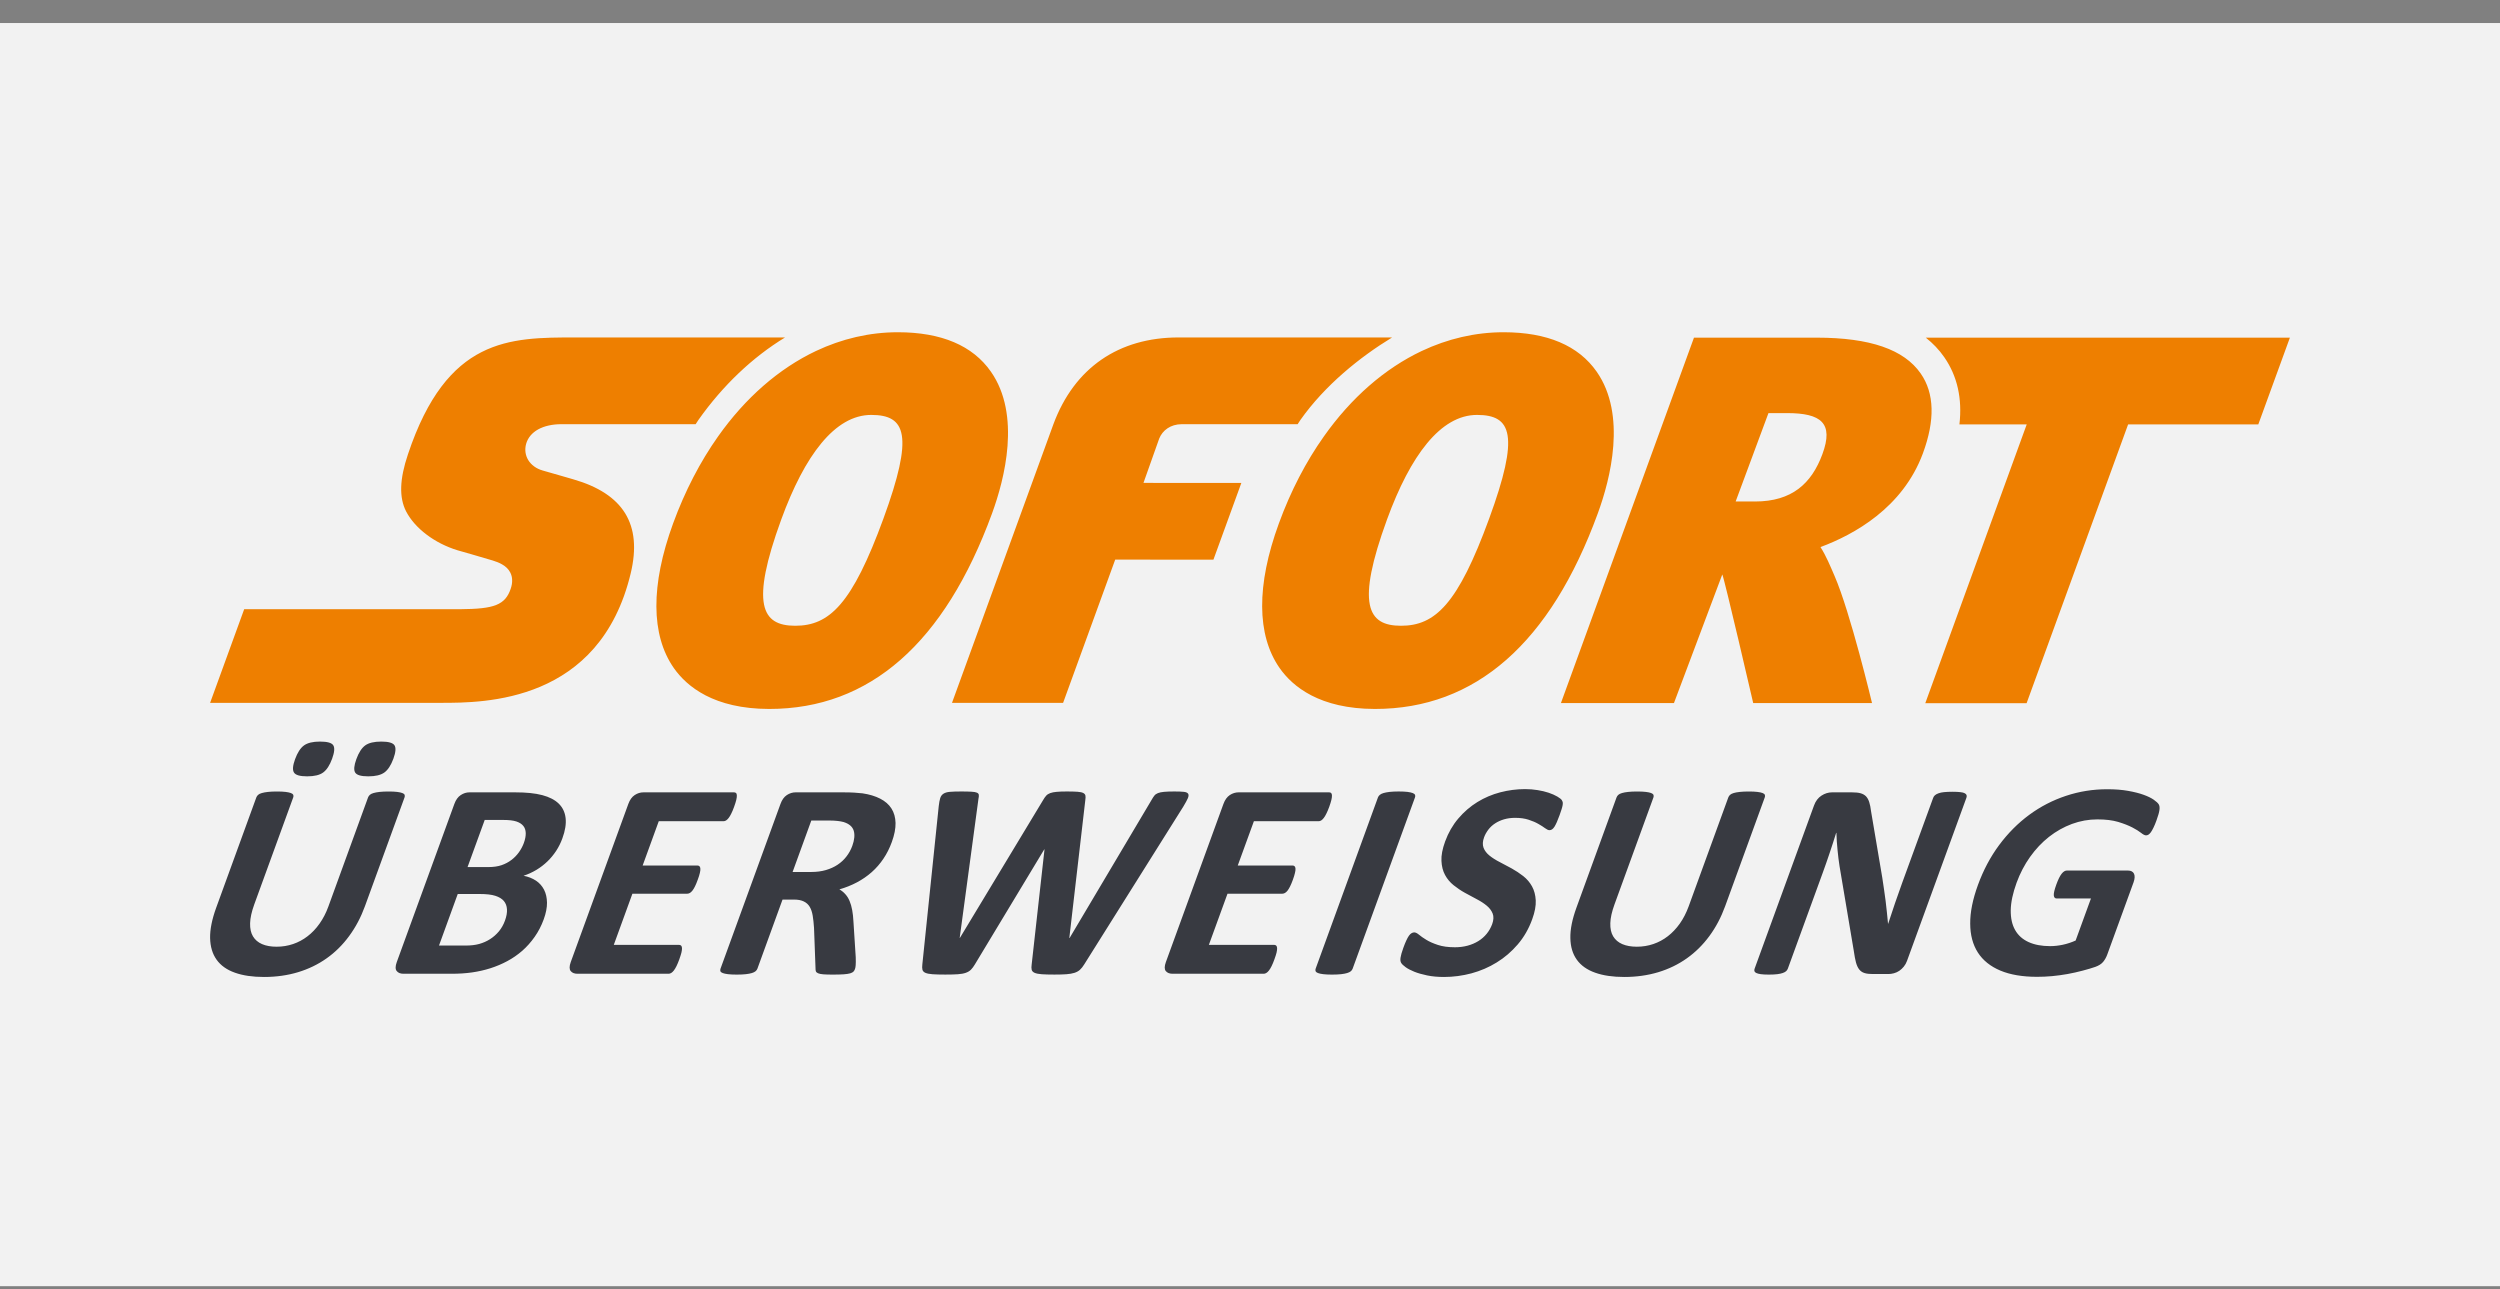
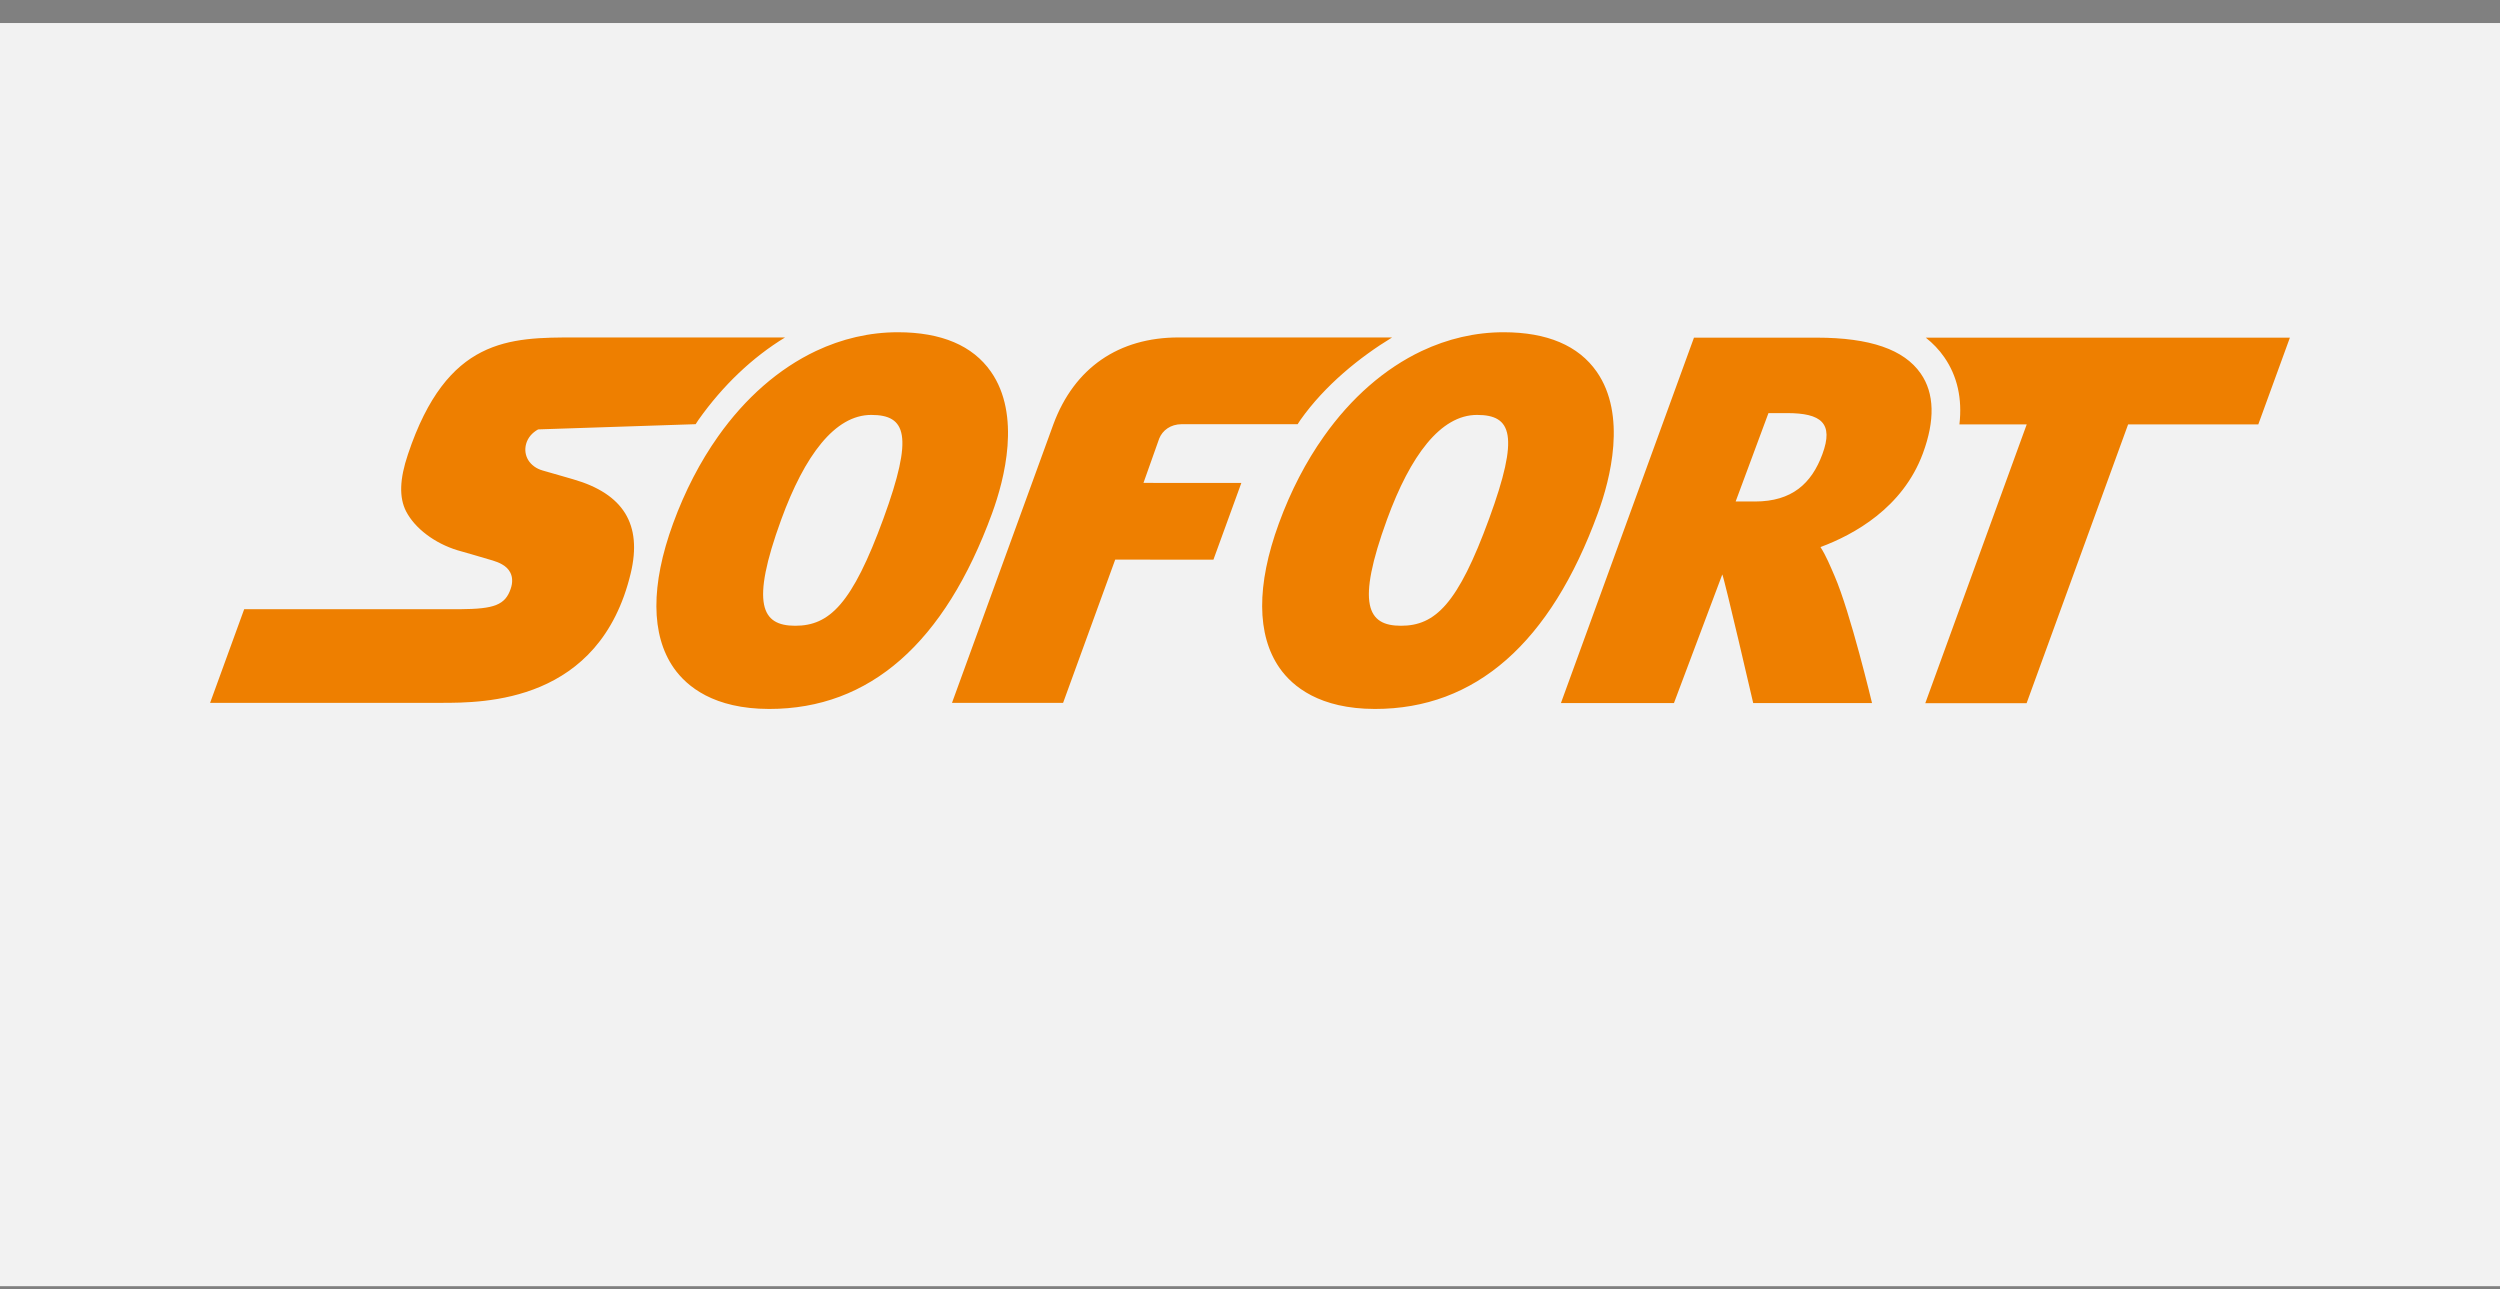
<svg xmlns="http://www.w3.org/2000/svg" width="95px" height="49px" viewBox="0 0 95 49" version="1.1">
  <rect x="0" y="0" width="95" height="49" fill="#808080" stroke="none" />
  <title>sofort</title>
  <g id="2.-WHIC---Listing-&amp;-Categories" stroke="none" stroke-width="1" fill="none" fill-rule="evenodd">
    <g id="Checkout-Thank-You" transform="translate(-279, -2542)">
      <g id="Group-5" transform="translate(-1, 521)">
        <g id="Group-19-Copy" transform="translate(0, 1116)">
          <g id="Group-14" transform="translate(0, 351)">
            <g id="Group-12" transform="translate(280, 84.875)">
              <g id="sofort" transform="translate(0, 470)">
                <rect id="Rectangle-Copy-13" fill="#F2F2F2" x="0" y="0" width="95" height="48" />
                <g id="Sofortüberweisung_Logo-(1)" transform="translate(7.984, 11.75)" fill-rule="nonzero">
-                   <path d="M26.138,0 C25.057,0 24.008,0.248 23.024,0.712 C21.618,1.378 20.342,2.488 19.301,3.962 C18.625,4.919 18.046,6.028 17.593,7.268 C16.738,9.609 16.747,11.508 17.621,12.76 C18.117,13.467 19.147,14.312 21.241,14.315 L21.249,14.315 C25.064,14.315 27.912,11.814 29.715,6.882 C30.191,5.578 30.82,3.142 29.671,1.499 C28.978,0.506 27.791,0.002 26.138,0 L26.138,0 Z M49.156,0 C48.076,0 47.027,0.248 46.043,0.712 C44.636,1.378 43.362,2.488 42.321,3.962 C41.643,4.919 41.065,6.028 40.612,7.268 C39.756,9.609 39.767,11.508 40.641,12.76 C41.136,13.467 42.165,14.312 44.261,14.315 L44.267,14.315 C48.083,14.315 50.932,11.814 52.733,6.882 C53.211,5.578 53.838,3.142 52.69,1.499 C51.996,0.506 50.809,0.002 49.156,0 L49.156,0 Z M13.886,0.198 C12.631,0.198 11.411,0.198 10.318,0.753 C9.226,1.307 8.261,2.417 7.519,4.636 C7.358,5.113 7.273,5.524 7.262,5.881 C7.251,6.239 7.313,6.543 7.448,6.808 C7.616,7.13 7.886,7.434 8.225,7.689 C8.564,7.946 8.97,8.154 9.407,8.287 C9.424,8.292 9.653,8.357 9.932,8.437 C10.209,8.516 10.533,8.612 10.739,8.674 C10.859,8.711 10.991,8.758 11.111,8.831 C11.231,8.902 11.339,8.997 11.406,9.13 C11.451,9.217 11.475,9.314 11.477,9.416 C11.481,9.52 11.463,9.632 11.422,9.749 C11.32,10.051 11.166,10.245 10.871,10.364 C10.578,10.482 10.145,10.52 9.489,10.525 L1.295,10.525 L0,14.083 L8.77,14.083 C9.596,14.083 11.104,14.083 12.554,13.467 C14.004,12.851 15.395,11.621 15.984,9.157 C16.205,8.231 16.137,7.477 15.774,6.884 C15.41,6.292 14.752,5.862 13.794,5.587 C13.794,5.587 13.58,5.525 13.327,5.452 C13.076,5.38 12.785,5.297 12.637,5.254 C12.392,5.184 12.203,5.042 12.091,4.861 C11.981,4.681 11.947,4.462 12.01,4.238 C12.076,4.006 12.236,3.82 12.465,3.692 C12.696,3.565 12.999,3.494 13.352,3.494 L18.451,3.494 C18.486,3.443 18.519,3.386 18.555,3.334 C19.486,2.017 20.613,0.951 21.848,0.198 L13.886,0.198 L13.886,0.198 Z M36.801,0.198 C34.532,0.198 32.843,1.346 32.046,3.494 L28.192,14.083 L32.414,14.083 L34.394,8.64 L38.126,8.643 L39.187,5.727 L35.468,5.725 L36.067,4.037 C36.191,3.734 36.49,3.494 36.927,3.494 C37.17,3.494 39.909,3.494 41.326,3.495 C41.363,3.443 41.395,3.386 41.431,3.334 C42.362,2.017 43.681,0.951 44.916,0.198 L36.801,0.198 L36.801,0.198 Z M56.387,0.206 L51.331,14.092 L55.626,14.092 L57.463,9.204 C57.554,9.406 58.638,14.092 58.638,14.092 L63.153,14.092 C63.153,14.092 62.332,10.648 61.728,9.258 C61.572,8.9 61.411,8.499 61.194,8.164 C62.469,7.69 64.317,6.673 65.083,4.611 C65.553,3.344 65.526,2.319 65.003,1.568 C64.37,0.656 63.081,0.208 61.062,0.206 L56.387,0.206 Z M65.196,0.206 C65.468,0.421 65.702,0.666 65.897,0.947 C66.396,1.667 66.587,2.523 66.474,3.503 L69.031,3.503 L65.177,14.096 L69.027,14.096 L72.884,3.503 L77.831,3.503 L79.032,0.206 L65.196,0.206 L65.196,0.206 Z M59.217,3.073 L59.926,3.073 C61.222,3.074 61.705,3.453 61.266,4.636 C60.855,5.746 60.114,6.432 58.705,6.432 L58.7,6.432 L57.971,6.431 L59.217,3.073 L59.217,3.073 Z M25.124,3.142 L25.125,3.142 C26.444,3.143 26.746,3.908 25.588,7.077 L25.588,7.077 C24.398,10.334 23.534,11.154 22.234,11.154 L22.232,11.154 C20.965,11.153 20.521,10.352 21.706,7.109 C22.591,4.689 23.738,3.142 25.124,3.142 L25.124,3.142 Z M48.143,3.142 L48.144,3.142 C49.463,3.143 49.765,3.908 48.606,7.077 C47.417,10.334 46.553,11.154 45.253,11.154 L45.25,11.154 C43.983,11.153 43.541,10.352 44.725,7.109 C45.61,4.689 46.757,3.142 48.143,3.142 L48.143,3.142 Z" id="path66" fill="#EE7F00" />
-                   <path d="M4.175,15.555 C3.905,15.555 3.703,15.604 3.568,15.701 C3.433,15.799 3.32,15.974 3.228,16.226 C3.14,16.469 3.126,16.637 3.188,16.732 C3.249,16.829 3.415,16.876 3.689,16.876 C3.963,16.876 4.167,16.827 4.3,16.727 C4.434,16.627 4.547,16.453 4.637,16.205 C4.726,15.96 4.741,15.791 4.68,15.696 C4.621,15.602 4.453,15.555 4.175,15.555 Z M6.504,15.555 C6.23,15.555 6.027,15.604 5.894,15.701 C5.76,15.799 5.647,15.974 5.556,16.226 C5.468,16.469 5.454,16.637 5.513,16.732 C5.573,16.829 5.738,16.876 6.012,16.876 C6.286,16.876 6.489,16.827 6.626,16.727 C6.761,16.627 6.874,16.453 6.965,16.205 C7.054,15.96 7.068,15.791 7.006,15.696 C6.944,15.602 6.777,15.555 6.504,15.555 Z M49.968,17.361 C49.651,17.361 49.337,17.402 49.025,17.483 C48.713,17.565 48.423,17.689 48.155,17.854 C47.887,18.019 47.647,18.226 47.433,18.477 C47.219,18.728 47.053,19.018 46.932,19.348 C46.827,19.636 46.78,19.883 46.791,20.089 C46.8,20.294 46.846,20.474 46.928,20.624 C47.01,20.776 47.118,20.905 47.253,21.013 C47.388,21.121 47.531,21.218 47.685,21.303 C47.839,21.388 47.989,21.47 48.136,21.546 C48.282,21.622 48.408,21.704 48.512,21.791 C48.618,21.878 48.692,21.978 48.737,22.089 C48.781,22.201 48.775,22.335 48.719,22.491 C48.669,22.626 48.6,22.749 48.51,22.859 C48.42,22.969 48.314,23.062 48.193,23.136 C48.072,23.211 47.937,23.269 47.786,23.31 C47.637,23.35 47.477,23.371 47.306,23.371 C47.046,23.371 46.829,23.341 46.654,23.282 C46.478,23.224 46.332,23.159 46.216,23.088 C46.1,23.017 46.007,22.953 45.938,22.894 C45.868,22.836 45.808,22.806 45.758,22.806 C45.723,22.806 45.689,22.816 45.655,22.836 C45.621,22.855 45.588,22.887 45.555,22.933 C45.523,22.98 45.489,23.04 45.455,23.115 C45.421,23.189 45.382,23.282 45.343,23.392 C45.284,23.556 45.248,23.681 45.236,23.767 C45.223,23.854 45.233,23.921 45.262,23.967 C45.29,24.014 45.347,24.067 45.43,24.128 C45.512,24.187 45.622,24.245 45.758,24.3 C45.894,24.355 46.058,24.402 46.247,24.441 C46.438,24.481 46.652,24.5 46.89,24.5 C47.241,24.5 47.589,24.453 47.932,24.362 C48.274,24.269 48.594,24.132 48.891,23.948 C49.189,23.766 49.454,23.538 49.689,23.264 C49.924,22.991 50.107,22.673 50.239,22.31 C50.34,22.033 50.385,21.793 50.374,21.589 C50.363,21.385 50.316,21.207 50.232,21.056 C50.148,20.905 50.038,20.776 49.899,20.666 C49.761,20.559 49.615,20.462 49.461,20.376 C49.308,20.291 49.156,20.211 49.006,20.134 C48.856,20.058 48.727,19.976 48.619,19.889 C48.51,19.802 48.434,19.702 48.391,19.591 C48.349,19.479 48.355,19.346 48.411,19.193 C48.448,19.091 48.503,18.994 48.574,18.9 C48.644,18.808 48.73,18.729 48.83,18.664 C48.93,18.598 49.043,18.547 49.171,18.509 C49.298,18.472 49.439,18.453 49.592,18.453 C49.787,18.453 49.958,18.477 50.104,18.525 C50.25,18.573 50.374,18.625 50.476,18.685 C50.579,18.743 50.664,18.798 50.731,18.848 C50.799,18.898 50.853,18.922 50.891,18.922 C50.931,18.922 50.965,18.912 50.996,18.89 C51.027,18.868 51.057,18.835 51.087,18.789 C51.115,18.743 51.145,18.684 51.177,18.613 C51.208,18.543 51.243,18.455 51.28,18.352 C51.314,18.26 51.34,18.182 51.358,18.121 C51.378,18.058 51.39,18.007 51.397,17.966 C51.402,17.925 51.404,17.892 51.401,17.867 C51.397,17.843 51.384,17.811 51.362,17.776 C51.339,17.741 51.283,17.697 51.192,17.643 C51.1,17.59 50.992,17.542 50.865,17.499 C50.739,17.457 50.598,17.423 50.445,17.399 C50.289,17.373 50.131,17.361 49.968,17.361 L49.968,17.361 Z M72.092,17.366 C71.549,17.366 71.027,17.449 70.523,17.617 C70.02,17.784 69.555,18.024 69.128,18.338 C68.701,18.653 68.32,19.035 67.986,19.484 C67.652,19.934 67.383,20.441 67.177,21.006 C66.978,21.552 66.88,22.042 66.884,22.473 C66.885,22.905 66.983,23.271 67.175,23.571 C67.368,23.871 67.653,24.099 68.031,24.258 C68.408,24.416 68.873,24.494 69.423,24.494 C69.612,24.494 69.802,24.486 69.995,24.468 C70.188,24.45 70.382,24.424 70.578,24.389 C70.775,24.353 70.966,24.31 71.155,24.26 C71.344,24.21 71.504,24.163 71.636,24.117 C71.768,24.07 71.868,24.007 71.935,23.927 C72,23.848 72.053,23.755 72.092,23.648 L73.091,20.904 C73.116,20.833 73.13,20.77 73.132,20.715 C73.134,20.66 73.127,20.613 73.107,20.574 C73.087,20.535 73.059,20.505 73.021,20.486 C72.984,20.466 72.937,20.456 72.88,20.456 L70.552,20.456 C70.52,20.456 70.488,20.466 70.456,20.486 C70.424,20.505 70.393,20.535 70.359,20.577 C70.327,20.617 70.294,20.671 70.26,20.739 C70.227,20.806 70.192,20.89 70.156,20.989 C70.086,21.181 70.054,21.317 70.06,21.397 C70.068,21.477 70.103,21.517 70.166,21.517 L71.472,21.517 L70.89,23.115 C70.733,23.186 70.571,23.239 70.405,23.275 C70.24,23.31 70.079,23.328 69.923,23.328 C69.602,23.328 69.329,23.277 69.102,23.174 C68.875,23.07 68.704,22.918 68.59,22.715 C68.475,22.513 68.42,22.262 68.424,21.962 C68.429,21.662 68.503,21.314 68.646,20.92 C68.777,20.561 68.948,20.234 69.159,19.937 C69.37,19.641 69.609,19.387 69.878,19.175 C70.147,18.964 70.438,18.801 70.749,18.685 C71.062,18.57 71.384,18.512 71.718,18.512 C72.03,18.512 72.293,18.544 72.507,18.608 C72.719,18.672 72.897,18.742 73.041,18.816 C73.184,18.89 73.295,18.96 73.375,19.023 C73.455,19.087 73.518,19.119 73.565,19.119 C73.596,19.119 73.627,19.11 73.656,19.093 C73.686,19.075 73.717,19.043 73.749,19 C73.781,18.955 73.815,18.895 73.851,18.82 C73.887,18.746 73.924,18.658 73.961,18.554 C74.026,18.377 74.064,18.243 74.075,18.152 C74.088,18.062 74.078,17.992 74.049,17.942 C74.019,17.892 73.956,17.833 73.86,17.766 C73.764,17.699 73.634,17.635 73.472,17.577 C73.311,17.518 73.115,17.469 72.885,17.428 C72.655,17.387 72.39,17.366 72.092,17.366 L72.092,17.366 Z M28.539,17.451 C28.357,17.451 28.215,17.456 28.111,17.465 C28.006,17.474 27.925,17.498 27.866,17.537 C27.807,17.576 27.766,17.632 27.744,17.705 C27.721,17.778 27.703,17.878 27.688,18.006 L27.065,24.02 C27.054,24.106 27.057,24.174 27.069,24.226 C27.083,24.277 27.12,24.316 27.182,24.343 C27.243,24.369 27.333,24.388 27.453,24.396 C27.572,24.405 27.735,24.409 27.94,24.409 C28.136,24.409 28.295,24.405 28.416,24.396 C28.538,24.388 28.64,24.369 28.72,24.34 C28.799,24.312 28.864,24.272 28.915,24.22 C28.965,24.169 29.015,24.102 29.063,24.02 L31.697,19.652 L31.707,19.652 L31.22,24.02 C31.207,24.106 31.207,24.174 31.22,24.226 C31.233,24.277 31.271,24.316 31.332,24.343 C31.393,24.369 31.483,24.388 31.603,24.396 C31.722,24.405 31.883,24.409 32.085,24.409 C32.266,24.409 32.418,24.405 32.538,24.396 C32.658,24.388 32.761,24.369 32.845,24.343 C32.929,24.316 33,24.277 33.055,24.226 C33.111,24.174 33.166,24.106 33.218,24.02 L36.984,18.022 C37.063,17.891 37.12,17.786 37.153,17.711 C37.186,17.633 37.19,17.576 37.165,17.537 C37.14,17.498 37.087,17.474 37.003,17.465 C36.918,17.456 36.798,17.451 36.643,17.451 C36.476,17.451 36.344,17.456 36.248,17.465 C36.153,17.474 36.076,17.49 36.017,17.513 C35.96,17.536 35.914,17.568 35.882,17.609 C35.849,17.65 35.817,17.699 35.786,17.755 L32.661,23.019 L32.65,23.019 L33.258,17.776 C33.269,17.706 33.271,17.648 33.262,17.605 C33.252,17.564 33.225,17.531 33.178,17.508 C33.131,17.484 33.059,17.469 32.96,17.462 C32.861,17.455 32.727,17.451 32.556,17.451 C32.396,17.451 32.266,17.456 32.168,17.465 C32.068,17.474 31.987,17.49 31.924,17.513 C31.86,17.536 31.809,17.569 31.771,17.611 C31.732,17.654 31.694,17.71 31.655,17.776 L28.49,23.019 L28.484,23.019 L29.196,17.739 C29.211,17.672 29.215,17.62 29.211,17.582 C29.207,17.545 29.184,17.516 29.141,17.497 C29.098,17.477 29.029,17.465 28.933,17.46 C28.837,17.454 28.706,17.451 28.539,17.451 L28.539,17.451 Z M45.165,17.451 C45.029,17.451 44.915,17.457 44.823,17.467 C44.73,17.478 44.653,17.493 44.592,17.51 C44.531,17.528 44.483,17.551 44.449,17.58 C44.416,17.608 44.393,17.64 44.379,17.675 L42.01,24.186 C41.997,24.221 41.997,24.254 42.01,24.282 C42.022,24.31 42.052,24.333 42.099,24.351 C42.146,24.369 42.213,24.383 42.299,24.394 C42.385,24.404 42.497,24.41 42.631,24.41 C42.77,24.41 42.886,24.404 42.979,24.394 C43.071,24.383 43.148,24.369 43.207,24.351 C43.267,24.333 43.313,24.31 43.348,24.282 C43.38,24.254 43.403,24.221 43.416,24.186 L45.786,17.675 C45.8,17.64 45.799,17.608 45.787,17.58 C45.774,17.551 45.744,17.528 45.697,17.51 C45.651,17.493 45.585,17.478 45.5,17.467 C45.415,17.457 45.303,17.451 45.165,17.451 L45.165,17.451 Z M2.542,17.452 C2.404,17.452 2.288,17.457 2.195,17.468 C2.103,17.479 2.025,17.493 1.964,17.511 C1.903,17.528 1.856,17.551 1.824,17.58 C1.793,17.608 1.77,17.64 1.757,17.675 L0.231,21.869 C0.071,22.309 -0.006,22.693 0,23.021 C0.008,23.35 0.089,23.624 0.247,23.844 C0.405,24.065 0.637,24.229 0.942,24.337 C1.246,24.446 1.616,24.5 2.049,24.5 C2.511,24.5 2.941,24.439 3.34,24.319 C3.739,24.198 4.102,24.023 4.427,23.792 C4.753,23.562 5.039,23.279 5.284,22.944 C5.53,22.61 5.73,22.233 5.884,21.81 L7.389,17.675 C7.402,17.64 7.402,17.608 7.391,17.58 C7.381,17.551 7.352,17.528 7.305,17.511 C7.258,17.493 7.194,17.479 7.11,17.468 C7.027,17.457 6.918,17.452 6.782,17.452 C6.648,17.452 6.533,17.457 6.438,17.468 C6.344,17.479 6.268,17.493 6.207,17.511 C6.148,17.528 6.102,17.551 6.07,17.58 C6.039,17.608 6.017,17.64 6.003,17.675 L4.493,21.826 C4.406,22.067 4.293,22.283 4.159,22.473 C4.024,22.664 3.873,22.823 3.704,22.952 C3.536,23.082 3.353,23.18 3.154,23.248 C2.957,23.315 2.747,23.35 2.527,23.35 C2.31,23.35 2.126,23.317 1.973,23.251 C1.822,23.185 1.707,23.087 1.628,22.955 C1.55,22.824 1.514,22.658 1.52,22.457 C1.525,22.257 1.578,22.019 1.677,21.745 L3.159,17.675 C3.172,17.64 3.172,17.608 3.159,17.58 C3.146,17.551 3.117,17.528 3.07,17.511 C3.023,17.493 2.957,17.479 2.872,17.468 C2.787,17.457 2.677,17.452 2.542,17.452 L2.542,17.452 Z M54.231,17.452 C54.092,17.452 53.977,17.457 53.884,17.468 C53.791,17.478 53.714,17.492 53.653,17.51 C53.591,17.528 53.544,17.551 53.512,17.579 C53.48,17.608 53.459,17.64 53.445,17.676 L51.92,21.868 C51.76,22.309 51.682,22.693 51.69,23.022 C51.695,23.351 51.777,23.624 51.935,23.844 C52.093,24.065 52.325,24.229 52.631,24.337 C52.935,24.446 53.304,24.5 53.738,24.5 C54.199,24.5 54.629,24.439 55.029,24.319 C55.428,24.198 55.79,24.023 56.115,23.792 C56.441,23.561 56.727,23.279 56.973,22.944 C57.219,22.611 57.418,22.232 57.572,21.81 L59.077,17.676 C59.091,17.64 59.091,17.608 59.08,17.579 C59.068,17.551 59.041,17.528 58.994,17.51 C58.947,17.492 58.882,17.478 58.798,17.468 C58.716,17.457 58.606,17.452 58.471,17.452 C58.337,17.452 58.222,17.457 58.127,17.468 C58.033,17.478 57.957,17.492 57.896,17.51 C57.836,17.528 57.79,17.551 57.759,17.579 C57.727,17.608 57.706,17.64 57.692,17.676 L56.182,21.826 C56.093,22.067 55.982,22.283 55.848,22.473 C55.712,22.664 55.561,22.822 55.393,22.952 C55.225,23.082 55.042,23.18 54.843,23.248 C54.644,23.316 54.434,23.35 54.215,23.35 C53.998,23.35 53.814,23.316 53.662,23.251 C53.511,23.185 53.395,23.087 53.316,22.955 C53.238,22.824 53.202,22.658 53.208,22.457 C53.213,22.257 53.266,22.02 53.366,21.745 L54.847,17.676 C54.86,17.64 54.859,17.608 54.847,17.579 C54.835,17.551 54.804,17.528 54.758,17.51 C54.711,17.492 54.645,17.478 54.561,17.468 C54.475,17.457 54.365,17.452 54.231,17.452 L54.231,17.452 Z M66.21,17.462 C66.082,17.462 65.976,17.467 65.89,17.476 C65.806,17.484 65.735,17.499 65.677,17.521 C65.619,17.542 65.575,17.567 65.543,17.595 C65.512,17.624 65.489,17.656 65.477,17.692 L64.298,20.926 C64.21,21.171 64.119,21.428 64.026,21.697 C63.933,21.968 63.846,22.227 63.767,22.476 L63.761,22.476 C63.749,22.333 63.736,22.191 63.719,22.05 C63.703,21.907 63.687,21.763 63.67,21.615 C63.652,21.467 63.632,21.321 63.609,21.173 C63.586,21.025 63.564,20.875 63.542,20.723 L63.116,18.203 C63.1,18.064 63.076,17.948 63.046,17.854 C63.016,17.76 62.974,17.687 62.922,17.633 C62.868,17.58 62.799,17.541 62.716,17.518 C62.632,17.495 62.522,17.484 62.387,17.484 L61.636,17.484 C61.494,17.484 61.359,17.526 61.231,17.609 C61.103,17.692 61.009,17.817 60.948,17.985 L58.693,24.18 C58.679,24.216 58.677,24.248 58.683,24.277 C58.692,24.305 58.715,24.329 58.753,24.348 C58.793,24.368 58.851,24.383 58.929,24.394 C59.008,24.404 59.108,24.41 59.232,24.41 C59.36,24.41 59.466,24.404 59.553,24.394 C59.638,24.383 59.709,24.368 59.764,24.348 C59.818,24.329 59.861,24.305 59.892,24.277 C59.92,24.248 59.942,24.216 59.955,24.18 L61.268,20.574 C61.366,20.304 61.459,20.041 61.543,19.788 C61.629,19.534 61.711,19.279 61.79,19.023 L61.8,19.023 C61.805,19.233 61.819,19.449 61.842,19.671 C61.863,19.893 61.889,20.1 61.919,20.292 L62.461,23.515 C62.486,23.692 62.513,23.837 62.543,23.949 C62.574,24.06 62.615,24.149 62.667,24.215 C62.72,24.281 62.786,24.326 62.868,24.351 C62.95,24.377 63.053,24.388 63.178,24.388 L63.773,24.388 C63.841,24.388 63.911,24.379 63.985,24.359 C64.057,24.34 64.126,24.308 64.189,24.266 C64.252,24.223 64.31,24.169 64.361,24.106 C64.413,24.042 64.454,23.969 64.483,23.887 L66.739,17.692 C66.752,17.656 66.755,17.624 66.747,17.595 C66.74,17.567 66.718,17.542 66.681,17.521 C66.644,17.499 66.587,17.484 66.508,17.476 C66.43,17.467 66.33,17.462 66.21,17.462 L66.21,17.462 Z M16.469,17.484 C16.351,17.484 16.24,17.518 16.135,17.587 C16.029,17.657 15.949,17.769 15.892,17.926 L13.704,23.935 C13.648,24.092 13.647,24.204 13.702,24.274 C13.757,24.343 13.843,24.378 13.959,24.378 L17.422,24.378 C17.455,24.378 17.487,24.368 17.522,24.348 C17.554,24.328 17.588,24.298 17.621,24.255 C17.655,24.212 17.688,24.156 17.723,24.087 C17.757,24.018 17.792,23.932 17.83,23.829 C17.867,23.726 17.893,23.639 17.911,23.571 C17.927,23.502 17.934,23.445 17.932,23.402 C17.93,23.36 17.918,23.329 17.899,23.309 C17.88,23.291 17.854,23.28 17.822,23.28 L15.34,23.28 L16.047,21.336 L18.13,21.336 C18.162,21.336 18.195,21.327 18.228,21.309 C18.261,21.291 18.293,21.262 18.326,21.221 C18.359,21.18 18.392,21.126 18.425,21.059 C18.459,20.991 18.494,20.906 18.531,20.803 C18.568,20.703 18.595,20.619 18.61,20.549 C18.627,20.481 18.634,20.426 18.63,20.385 C18.628,20.344 18.617,20.313 18.597,20.294 C18.577,20.275 18.552,20.264 18.52,20.264 L16.437,20.264 L17.049,18.581 L19.511,18.581 C19.543,18.581 19.575,18.572 19.607,18.552 C19.639,18.532 19.671,18.501 19.705,18.458 C19.738,18.416 19.771,18.36 19.805,18.29 C19.84,18.222 19.875,18.137 19.911,18.037 C19.95,17.931 19.977,17.843 19.994,17.773 C20.01,17.705 20.018,17.648 20.016,17.603 C20.014,17.559 20.005,17.528 19.985,17.511 C19.968,17.493 19.942,17.484 19.91,17.484 L16.469,17.484 L16.469,17.484 Z M22.25,17.484 C22.133,17.484 22.022,17.518 21.917,17.587 C21.811,17.657 21.73,17.769 21.674,17.926 L19.395,24.186 C19.383,24.222 19.381,24.254 19.392,24.282 C19.403,24.31 19.432,24.333 19.48,24.351 C19.526,24.368 19.593,24.384 19.68,24.394 C19.766,24.404 19.876,24.41 20.012,24.41 C20.15,24.41 20.266,24.404 20.358,24.394 C20.452,24.384 20.528,24.368 20.587,24.351 C20.647,24.333 20.694,24.31 20.727,24.282 C20.76,24.254 20.784,24.222 20.797,24.186 L21.752,21.559 L22.19,21.559 C22.338,21.559 22.461,21.582 22.558,21.629 C22.655,21.675 22.731,21.743 22.785,21.834 C22.839,21.924 22.876,22.037 22.899,22.172 C22.921,22.307 22.937,22.461 22.949,22.636 L23.006,24.175 C23.005,24.218 23.009,24.254 23.019,24.284 C23.03,24.314 23.057,24.34 23.102,24.359 C23.146,24.379 23.211,24.391 23.297,24.399 C23.384,24.406 23.501,24.41 23.651,24.41 C23.828,24.41 23.97,24.406 24.075,24.399 C24.181,24.391 24.263,24.379 24.323,24.362 C24.383,24.344 24.425,24.321 24.449,24.295 C24.473,24.269 24.492,24.235 24.506,24.196 C24.519,24.161 24.528,24.112 24.532,24.05 C24.537,23.988 24.538,23.889 24.534,23.754 L24.447,22.396 C24.439,22.233 24.423,22.086 24.399,21.956 C24.376,21.827 24.342,21.711 24.299,21.61 C24.256,21.509 24.203,21.423 24.137,21.352 C24.073,21.28 23.999,21.22 23.913,21.171 C24.151,21.103 24.373,21.014 24.58,20.904 C24.787,20.794 24.975,20.664 25.143,20.515 C25.311,20.366 25.458,20.197 25.586,20.006 C25.714,19.817 25.82,19.606 25.904,19.375 C26.004,19.101 26.051,18.859 26.047,18.647 C26.041,18.436 25.99,18.254 25.892,18.099 C25.794,17.945 25.651,17.82 25.463,17.724 C25.276,17.628 25.052,17.56 24.788,17.521 C24.697,17.511 24.594,17.502 24.478,17.495 C24.364,17.487 24.216,17.484 24.035,17.484 L22.25,17.484 L22.25,17.484 Z M39.083,17.484 C38.966,17.484 38.854,17.518 38.749,17.587 C38.644,17.657 38.563,17.769 38.506,17.926 L36.319,23.935 C36.262,24.092 36.261,24.204 36.315,24.274 C36.371,24.343 36.457,24.378 36.574,24.378 L40.036,24.378 C40.069,24.378 40.102,24.368 40.135,24.348 C40.17,24.328 40.202,24.298 40.235,24.255 C40.27,24.212 40.303,24.156 40.337,24.087 C40.371,24.018 40.407,23.932 40.444,23.829 L40.444,23.829 C40.482,23.726 40.509,23.639 40.526,23.571 C40.541,23.502 40.549,23.445 40.546,23.402 C40.544,23.36 40.533,23.329 40.513,23.309 C40.494,23.291 40.468,23.28 40.436,23.28 L37.953,23.28 L38.661,21.336 L40.744,21.336 C40.777,21.336 40.808,21.327 40.842,21.309 C40.875,21.291 40.908,21.262 40.941,21.221 C40.973,21.18 41.006,21.126 41.039,21.059 C41.073,20.991 41.109,20.906 41.146,20.803 C41.182,20.703 41.208,20.619 41.224,20.549 C41.241,20.481 41.248,20.426 41.245,20.385 C41.242,20.344 41.231,20.313 41.212,20.294 C41.192,20.275 41.166,20.264 41.134,20.264 L39.051,20.264 L39.664,18.581 L42.124,18.581 C42.156,18.581 42.189,18.572 42.222,18.552 C42.253,18.532 42.286,18.501 42.319,18.458 C42.352,18.416 42.386,18.36 42.419,18.29 C42.454,18.222 42.489,18.137 42.526,18.037 C42.565,17.931 42.591,17.843 42.608,17.773 C42.625,17.705 42.632,17.648 42.63,17.603 C42.629,17.559 42.618,17.528 42.6,17.511 C42.582,17.493 42.557,17.484 42.524,17.484 L39.083,17.484 L39.083,17.484 Z M9.857,17.484 C9.74,17.484 9.629,17.518 9.524,17.588 C9.418,17.657 9.338,17.769 9.281,17.926 L7.093,23.935 C7.037,24.092 7.035,24.204 7.09,24.273 C7.145,24.343 7.231,24.378 7.348,24.378 L9.181,24.378 C9.458,24.378 9.716,24.361 9.953,24.327 C10.191,24.293 10.422,24.241 10.647,24.17 C10.871,24.099 11.087,24.008 11.292,23.898 C11.498,23.788 11.686,23.657 11.862,23.505 C12.036,23.352 12.193,23.175 12.333,22.976 C12.473,22.777 12.588,22.556 12.677,22.311 C12.763,22.076 12.804,21.864 12.802,21.676 C12.798,21.488 12.762,21.324 12.69,21.184 C12.618,21.044 12.516,20.929 12.383,20.84 C12.25,20.752 12.093,20.689 11.911,20.654 C12.084,20.597 12.247,20.522 12.4,20.43 C12.553,20.337 12.692,20.231 12.817,20.11 C12.943,19.989 13.053,19.855 13.15,19.708 C13.246,19.561 13.324,19.404 13.385,19.236 C13.495,18.939 13.535,18.679 13.509,18.459 C13.483,18.238 13.395,18.056 13.247,17.912 C13.099,17.768 12.891,17.661 12.623,17.59 C12.356,17.519 12.011,17.484 11.589,17.484 L9.857,17.484 L9.857,17.484 Z M10.435,18.533 L11.143,18.533 C11.36,18.533 11.525,18.553 11.641,18.592 C11.757,18.631 11.843,18.687 11.902,18.76 C11.961,18.832 11.991,18.924 11.994,19.034 C11.996,19.145 11.973,19.268 11.923,19.407 C11.877,19.532 11.815,19.649 11.735,19.761 C11.654,19.873 11.56,19.971 11.449,20.054 C11.339,20.138 11.215,20.203 11.077,20.251 C10.938,20.299 10.769,20.324 10.565,20.324 L9.783,20.324 L10.435,18.533 Z M22.846,18.554 L23.475,18.554 C23.635,18.554 23.758,18.561 23.845,18.571 C23.932,18.581 24.007,18.595 24.071,18.612 C24.282,18.678 24.411,18.787 24.458,18.944 C24.504,19.1 24.485,19.292 24.403,19.519 C24.348,19.668 24.274,19.803 24.18,19.923 C24.087,20.045 23.974,20.149 23.843,20.236 C23.712,20.323 23.564,20.389 23.397,20.438 C23.23,20.486 23.048,20.51 22.849,20.51 L22.135,20.51 L22.846,18.554 L22.846,18.554 Z M9.41,21.347 L10.241,21.347 C10.497,21.347 10.696,21.37 10.839,21.416 C10.982,21.462 11.09,21.527 11.163,21.613 C11.234,21.698 11.274,21.804 11.281,21.93 C11.289,22.055 11.263,22.198 11.205,22.358 C11.149,22.512 11.073,22.647 10.975,22.766 C10.875,22.885 10.763,22.984 10.636,23.064 C10.51,23.145 10.372,23.204 10.224,23.246 C10.076,23.287 9.904,23.306 9.71,23.306 L8.698,23.306 L9.41,21.347 L9.41,21.347 Z" id="path98" fill="#383A41" />
+                   <path d="M26.138,0 C25.057,0 24.008,0.248 23.024,0.712 C21.618,1.378 20.342,2.488 19.301,3.962 C18.625,4.919 18.046,6.028 17.593,7.268 C16.738,9.609 16.747,11.508 17.621,12.76 C18.117,13.467 19.147,14.312 21.241,14.315 L21.249,14.315 C25.064,14.315 27.912,11.814 29.715,6.882 C30.191,5.578 30.82,3.142 29.671,1.499 C28.978,0.506 27.791,0.002 26.138,0 L26.138,0 Z M49.156,0 C48.076,0 47.027,0.248 46.043,0.712 C44.636,1.378 43.362,2.488 42.321,3.962 C41.643,4.919 41.065,6.028 40.612,7.268 C39.756,9.609 39.767,11.508 40.641,12.76 C41.136,13.467 42.165,14.312 44.261,14.315 L44.267,14.315 C48.083,14.315 50.932,11.814 52.733,6.882 C53.211,5.578 53.838,3.142 52.69,1.499 C51.996,0.506 50.809,0.002 49.156,0 L49.156,0 Z M13.886,0.198 C12.631,0.198 11.411,0.198 10.318,0.753 C9.226,1.307 8.261,2.417 7.519,4.636 C7.358,5.113 7.273,5.524 7.262,5.881 C7.251,6.239 7.313,6.543 7.448,6.808 C7.616,7.13 7.886,7.434 8.225,7.689 C8.564,7.946 8.97,8.154 9.407,8.287 C9.424,8.292 9.653,8.357 9.932,8.437 C10.209,8.516 10.533,8.612 10.739,8.674 C10.859,8.711 10.991,8.758 11.111,8.831 C11.231,8.902 11.339,8.997 11.406,9.13 C11.451,9.217 11.475,9.314 11.477,9.416 C11.481,9.52 11.463,9.632 11.422,9.749 C11.32,10.051 11.166,10.245 10.871,10.364 C10.578,10.482 10.145,10.52 9.489,10.525 L1.295,10.525 L0,14.083 L8.77,14.083 C9.596,14.083 11.104,14.083 12.554,13.467 C14.004,12.851 15.395,11.621 15.984,9.157 C16.205,8.231 16.137,7.477 15.774,6.884 C15.41,6.292 14.752,5.862 13.794,5.587 C13.794,5.587 13.58,5.525 13.327,5.452 C13.076,5.38 12.785,5.297 12.637,5.254 C12.392,5.184 12.203,5.042 12.091,4.861 C11.981,4.681 11.947,4.462 12.01,4.238 C12.076,4.006 12.236,3.82 12.465,3.692 L18.451,3.494 C18.486,3.443 18.519,3.386 18.555,3.334 C19.486,2.017 20.613,0.951 21.848,0.198 L13.886,0.198 L13.886,0.198 Z M36.801,0.198 C34.532,0.198 32.843,1.346 32.046,3.494 L28.192,14.083 L32.414,14.083 L34.394,8.64 L38.126,8.643 L39.187,5.727 L35.468,5.725 L36.067,4.037 C36.191,3.734 36.49,3.494 36.927,3.494 C37.17,3.494 39.909,3.494 41.326,3.495 C41.363,3.443 41.395,3.386 41.431,3.334 C42.362,2.017 43.681,0.951 44.916,0.198 L36.801,0.198 L36.801,0.198 Z M56.387,0.206 L51.331,14.092 L55.626,14.092 L57.463,9.204 C57.554,9.406 58.638,14.092 58.638,14.092 L63.153,14.092 C63.153,14.092 62.332,10.648 61.728,9.258 C61.572,8.9 61.411,8.499 61.194,8.164 C62.469,7.69 64.317,6.673 65.083,4.611 C65.553,3.344 65.526,2.319 65.003,1.568 C64.37,0.656 63.081,0.208 61.062,0.206 L56.387,0.206 Z M65.196,0.206 C65.468,0.421 65.702,0.666 65.897,0.947 C66.396,1.667 66.587,2.523 66.474,3.503 L69.031,3.503 L65.177,14.096 L69.027,14.096 L72.884,3.503 L77.831,3.503 L79.032,0.206 L65.196,0.206 L65.196,0.206 Z M59.217,3.073 L59.926,3.073 C61.222,3.074 61.705,3.453 61.266,4.636 C60.855,5.746 60.114,6.432 58.705,6.432 L58.7,6.432 L57.971,6.431 L59.217,3.073 L59.217,3.073 Z M25.124,3.142 L25.125,3.142 C26.444,3.143 26.746,3.908 25.588,7.077 L25.588,7.077 C24.398,10.334 23.534,11.154 22.234,11.154 L22.232,11.154 C20.965,11.153 20.521,10.352 21.706,7.109 C22.591,4.689 23.738,3.142 25.124,3.142 L25.124,3.142 Z M48.143,3.142 L48.144,3.142 C49.463,3.143 49.765,3.908 48.606,7.077 C47.417,10.334 46.553,11.154 45.253,11.154 L45.25,11.154 C43.983,11.153 43.541,10.352 44.725,7.109 C45.61,4.689 46.757,3.142 48.143,3.142 L48.143,3.142 Z" id="path66" fill="#EE7F00" />
                </g>
              </g>
            </g>
          </g>
        </g>
      </g>
    </g>
  </g>
</svg>